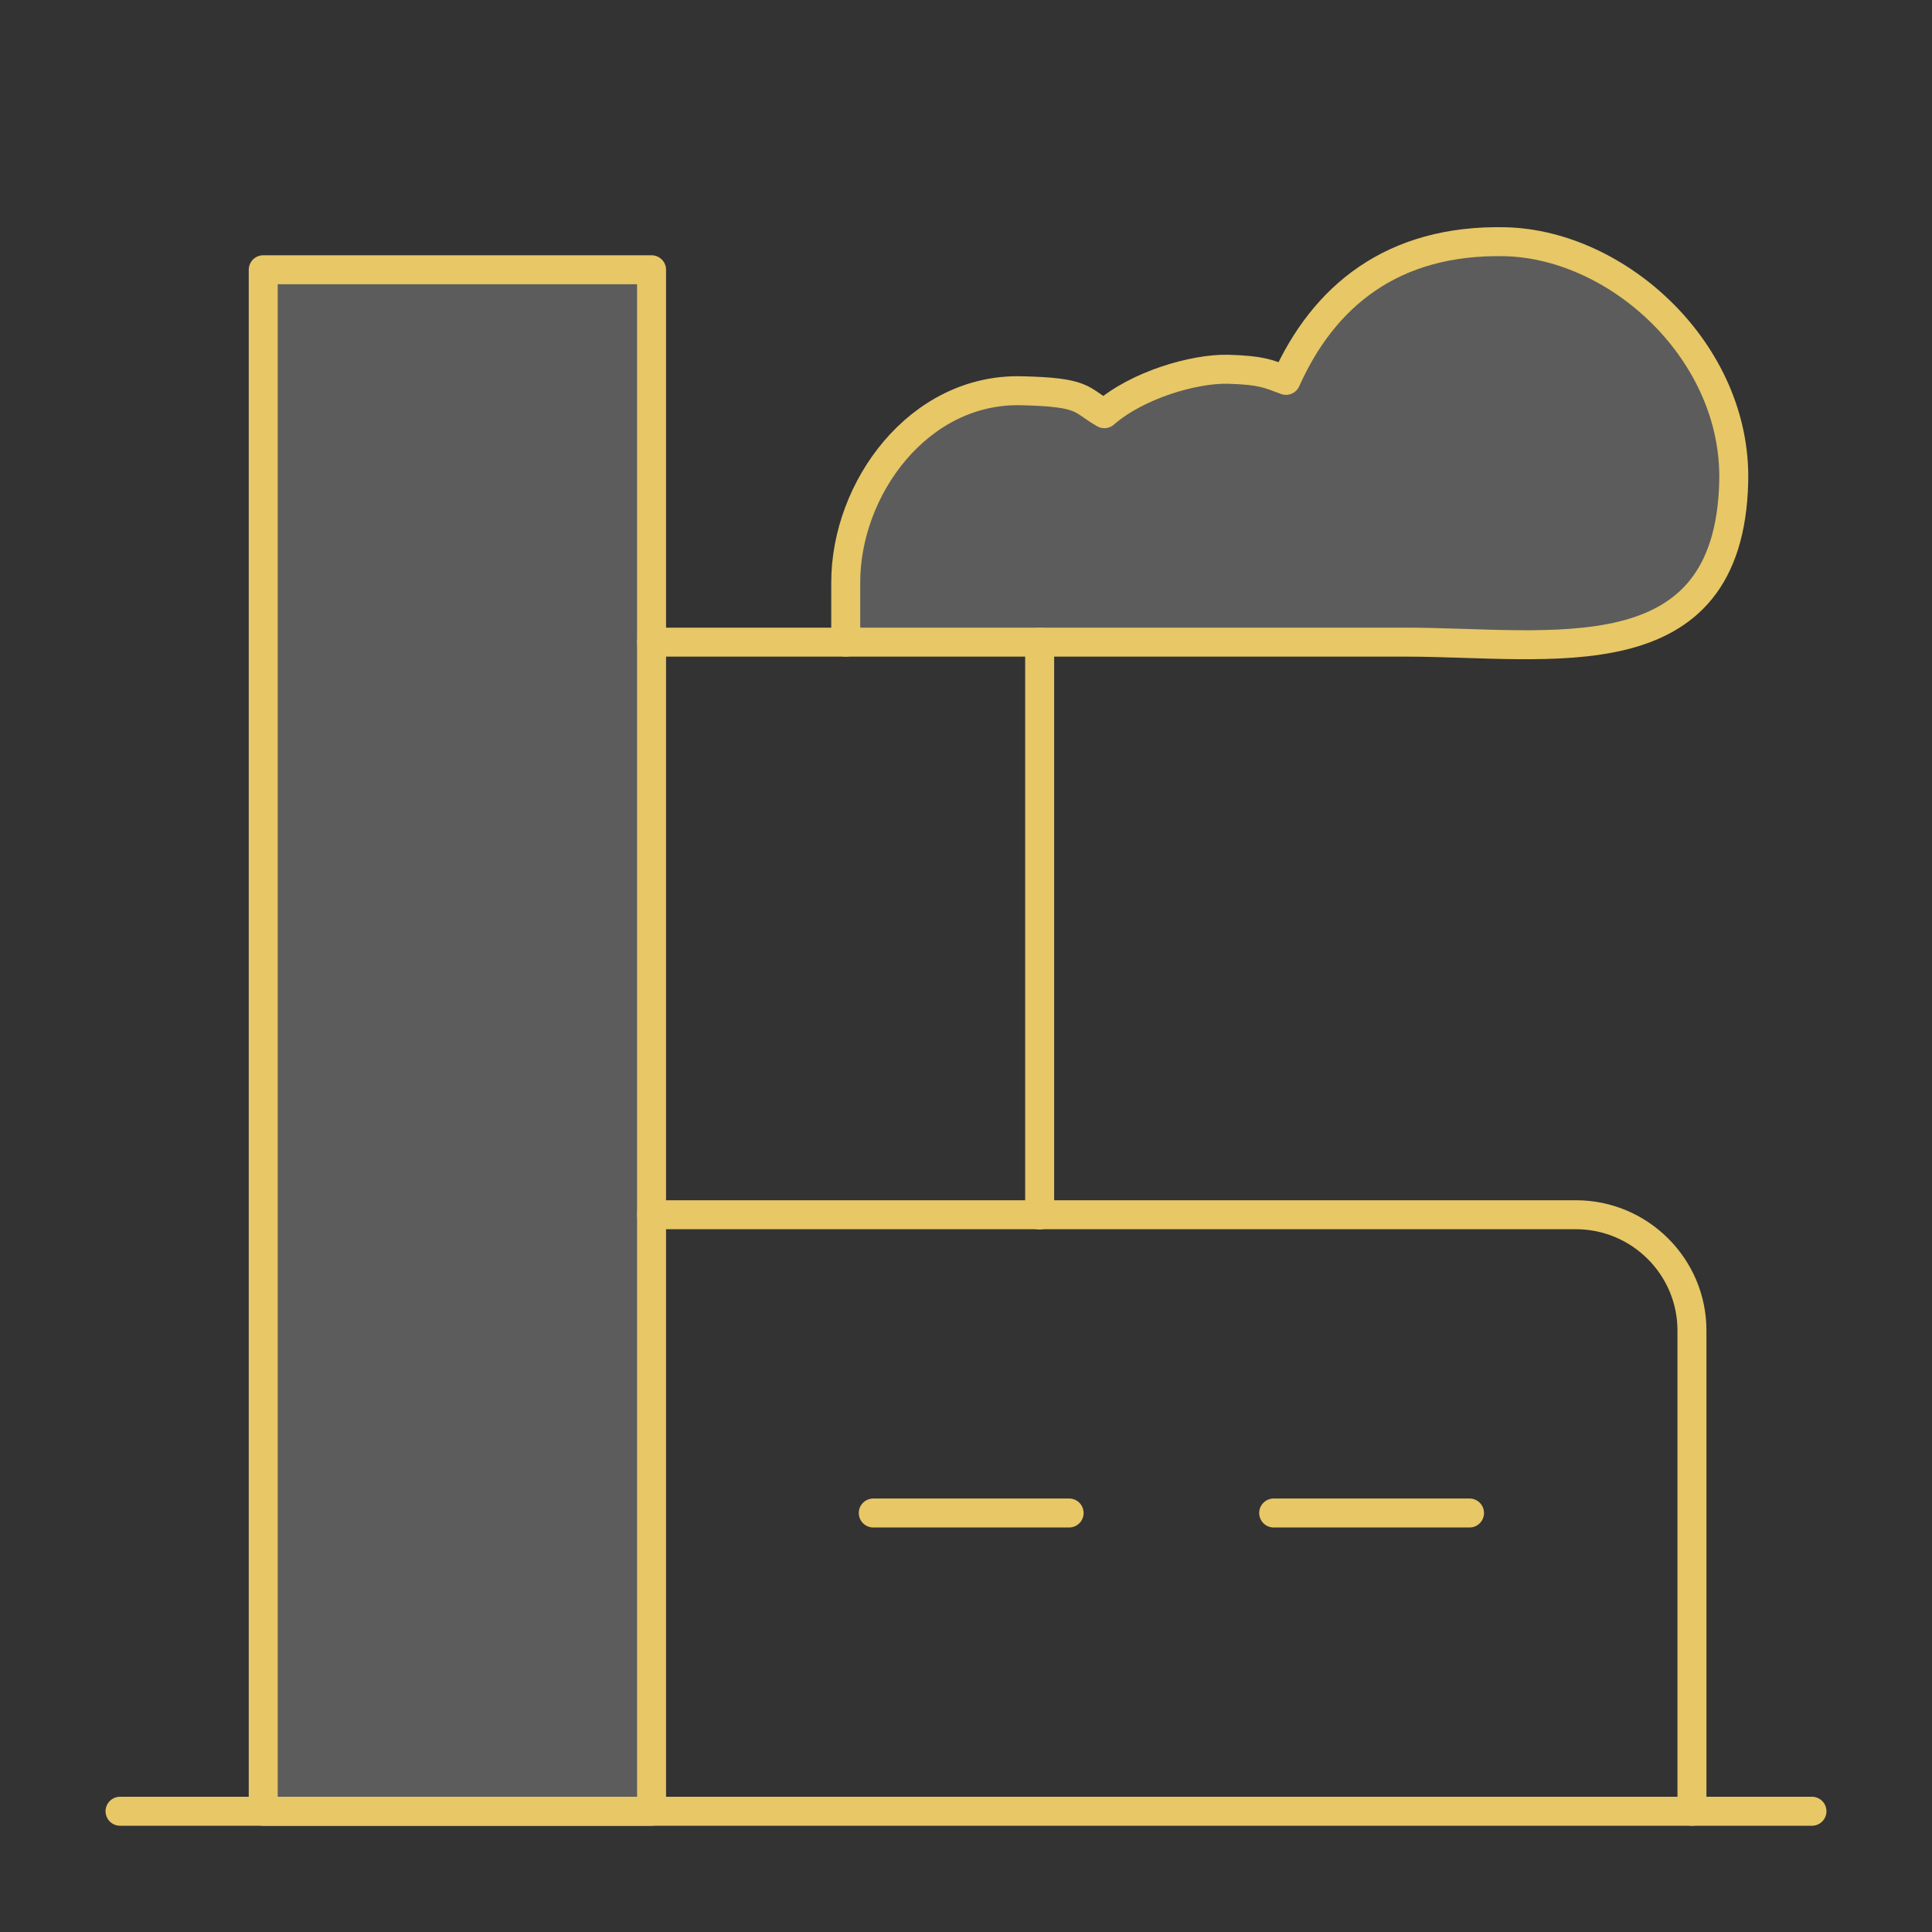
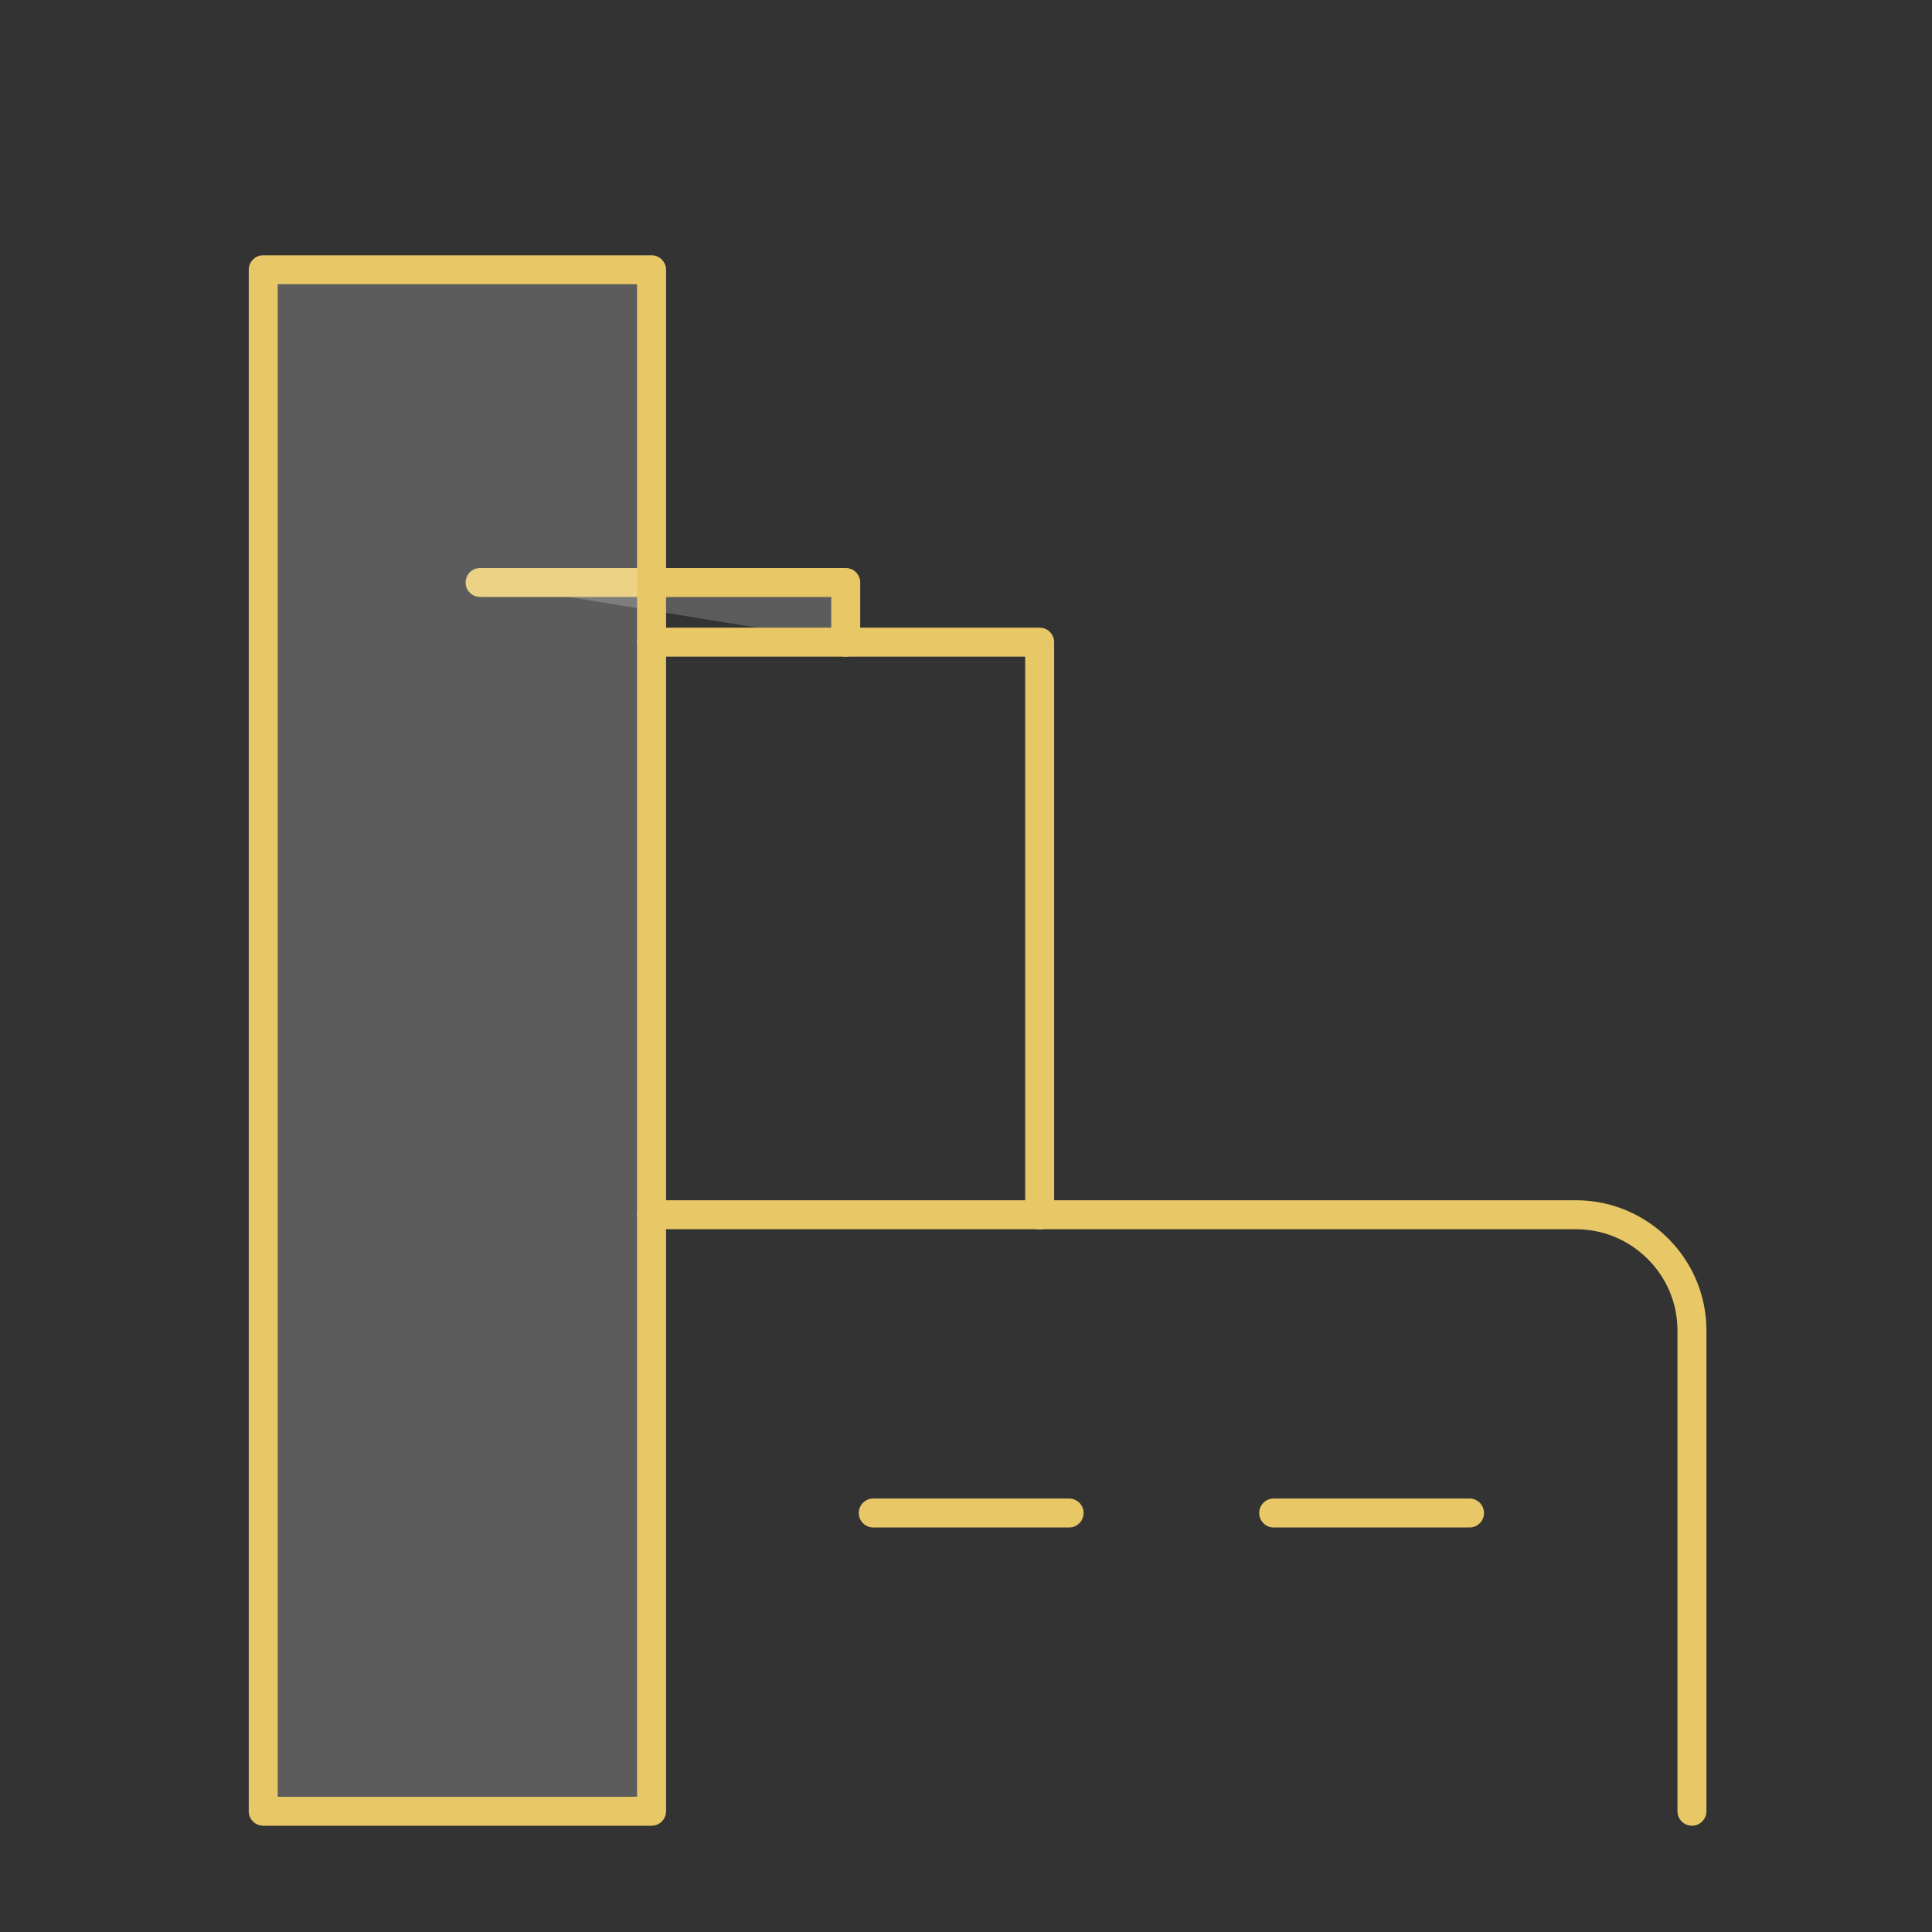
<svg xmlns="http://www.w3.org/2000/svg" id="Layer_1" data-name="Layer 1" viewBox="0 0 80 80">
  <rect x="0" y="0" width="80" height="80" fill="#333333" stroke="none" />
  <defs>
    <style>
      .cls-1, .cls-2, .cls-3, .cls-4 {
        stroke: #e7c766;
        stroke-linecap: round;
        stroke-linejoin: round;
        stroke-width: 1.2px;
      }

      .cls-1, .cls-3 {
        fill: rgba(255, 255, 255, .2);
      }

      .cls-2, .cls-4 {
        fill: none;
      }

      .cls-3, .cls-4 {
        fill-rule: evenodd;
      }
    </style>
  </defs>
-   <path class="cls-3" d="M35.02,26.59v-2.47c0-3.91,3.03-8.04,7.27-7.94,2.66.06,2.42.37,3.44.95,1.36-1.19,3.71-1.87,5.11-1.84,1.4.04,1.66.18,2.41.46,1.55-3.47,4.4-5.85,9.09-5.74,4.69.12,9.58,4.58,9.45,9.94-.2,8.13-7.56,6.64-13.59,6.64h-15.14" />
-   <line class="cls-2" x1="4.97" y1="75" x2="75.03" y2="75" />
+   <path class="cls-3" d="M35.02,26.59v-2.47h-15.14" />
  <rect class="cls-1" x="10.9" y="11.17" width="16.08" height="63.83" />
  <polyline class="cls-4" points="26.98 26.59 43.05 26.59 43.05 50.31" />
  <path class="cls-4" d="M70.06,75v-19.91c0-2.64-2.16-4.79-4.8-4.79H26.98" />
  <line class="cls-2" x1="52.74" y1="62.65" x2="60.85" y2="62.65" />
  <line class="cls-2" x1="36.16" y1="62.65" x2="44.27" y2="62.65" />
</svg>